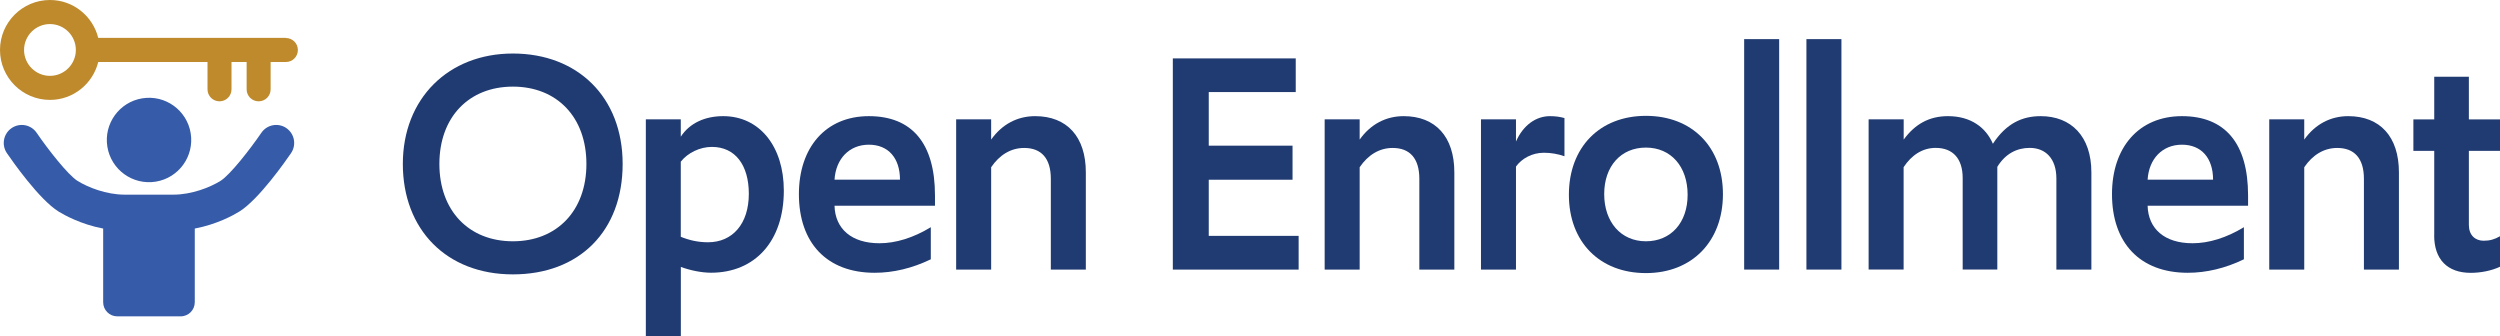
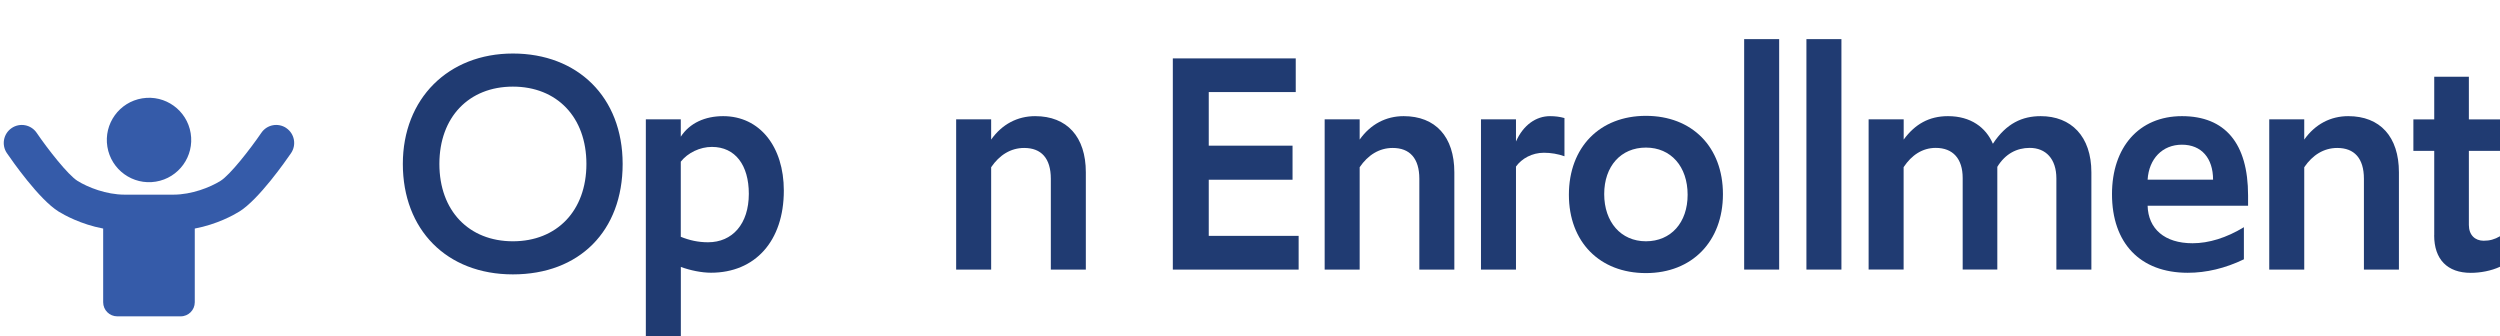
<svg xmlns="http://www.w3.org/2000/svg" id="Layer_1" viewBox="0 0 406.37 54.67">
  <path d="m65.48,26.65c0-10.64,7.41-17.95,17.89-17.95s17.84,7.04,17.84,17.95-7.04,17.95-17.84,17.95-17.89-7.3-17.89-17.95Zm29.84,0c0-7.62-4.8-12.57-11.95-12.57s-11.95,4.96-11.95,12.57,4.8,12.57,11.95,12.57,11.95-4.96,11.95-12.57Z" style="fill:#203b72;" />
  <path d="m104.97,19.4h5.69v2.82c1.46-2.24,3.97-3.34,6.89-3.34,5.95,0,9.86,4.96,9.86,12.1,0,8.24-4.7,13.35-11.84,13.35-1.51,0-3.34-.37-4.9-.94v11.27h-5.69V19.4Zm16.75,12.1c0-4.64-2.19-7.62-6-7.62-1.93,0-3.91.94-5.06,2.4v12.21c1.41.57,2.82.89,4.43.89,3.96,0,6.63-2.97,6.63-7.88Z" style="fill:#203b72;" />
-   <path d="m129.86,31.56c0-7.62,4.38-12.68,11.37-12.68s10.75,4.38,10.75,12.89v1.67h-16.33c.1,3.76,2.77,6.1,7.3,6.1,2.66,0,5.53-.89,8.35-2.61v5.22c-3.03,1.46-6.1,2.19-9.13,2.19-7.77,0-12.31-4.85-12.31-12.78Zm5.79-2.35h10.64c0-3.5-1.88-5.69-5.06-5.69s-5.37,2.29-5.58,5.69Z" style="fill:#203b72;" />
  <path d="m155.42,19.4h5.69v3.29c1.77-2.5,4.28-3.81,7.15-3.81,5.17,0,8.24,3.34,8.24,9.13v15.81h-5.69v-14.76c0-3.34-1.56-5.01-4.33-5.01-2.19,0-4.02,1.15-5.37,3.13v16.64h-5.69v-24.41Z" style="fill:#203b72;" />
  <path d="m190.64,9.49h19.98v5.48h-14.14v8.71h13.62v5.53h-13.62v9.13h14.61v5.48h-20.45V9.49Z" style="fill:#203b72;" />
  <path d="m215.32,19.4h5.69v3.29c1.77-2.5,4.28-3.81,7.15-3.81,5.17,0,8.24,3.34,8.24,9.13v15.81h-5.69v-14.76c0-3.34-1.57-5.01-4.33-5.01-2.19,0-4.02,1.15-5.37,3.13v16.64h-5.69v-24.41Z" style="fill:#203b72;" />
  <path d="m240.73,19.4h5.69v3.6c1.2-2.71,3.29-4.12,5.53-4.12.83,0,1.62.1,2.35.31v6.21c-1.04-.37-2.19-.57-3.34-.57-1.93,0-3.6.94-4.54,2.24v16.75h-5.69v-24.41Z" style="fill:#203b72;" />
  <path d="m255.02,31.66c0-7.72,5.01-12.83,12.52-12.83s12.52,5.06,12.52,12.73-5.01,12.83-12.52,12.83-12.52-5.06-12.52-12.73Zm19.3,0c0-4.59-2.71-7.67-6.78-7.67s-6.78,3.03-6.78,7.56,2.71,7.67,6.78,7.67,6.78-3.03,6.78-7.56Z" style="fill:#203b72;" />
  <path d="m283.51,6.36h5.69v37.46h-5.69V6.36Z" style="fill:#203b72;" />
  <path d="m293.63,6.36h5.69v37.46h-5.69V6.36Z" style="fill:#203b72;" />
  <path d="m303.75,19.4h5.69v3.29c1.83-2.5,4.12-3.81,7.2-3.81,3.7,0,6.16,1.83,7.3,4.49,2.19-3.34,4.8-4.49,7.77-4.49,4.96,0,8.24,3.29,8.24,9.13v15.81h-5.69v-14.82c0-3.18-1.72-4.96-4.33-4.96-2.09,0-3.96.94-5.27,3.08v16.69h-5.63v-14.87c0-3.13-1.57-4.9-4.38-4.9-2.14,0-3.91,1.15-5.22,3.13v16.64h-5.69v-24.41Z" style="fill:#203b72;" />
  <path d="m343.3,31.56c0-7.62,4.38-12.68,11.37-12.68s10.75,4.38,10.75,12.89v1.67h-16.33c.1,3.76,2.76,6.1,7.3,6.1,2.66,0,5.53-.89,8.35-2.61v5.22c-3.03,1.46-6.1,2.19-9.13,2.19-7.77,0-12.31-4.85-12.31-12.78Zm5.79-2.35h10.64c0-3.5-1.88-5.69-5.06-5.69s-5.37,2.29-5.58,5.69Z" style="fill:#203b72;" />
  <path d="m368.86,19.4h5.69v3.29c1.77-2.5,4.28-3.81,7.15-3.81,5.17,0,8.24,3.34,8.24,9.13v15.81h-5.69v-14.76c0-3.34-1.57-5.01-4.33-5.01-2.19,0-4.02,1.15-5.37,3.13v16.64h-5.69v-24.41Z" style="fill:#203b72;" />
  <path d="m395.68,38.24v-13.72h-3.39v-5.11h3.39v-6.94h5.63v6.94h5.06v5.11h-5.06v12.05c0,1.62.99,2.56,2.4,2.56.99,0,1.77-.21,2.66-.73v4.96c-1.46.68-3.23.99-4.75.99-3.81,0-5.95-2.19-5.95-6.1Z" style="fill:#203b72;" />
  <path d="m46.55,20.82c-1.34-.91-3.16-.57-4.07.77-1.82,2.66-5.08,6.85-6.65,7.82-1.66,1.03-4.66,2.23-7.64,2.23h-7.94c-2.98,0-5.98-1.2-7.64-2.23-1.56-.97-4.83-5.15-6.65-7.82-.91-1.34-2.74-1.68-4.07-.77-1.34.91-1.68,2.74-.77,4.07.85,1.24,5.24,7.54,8.41,9.5.91.56,3.63,2.08,7.24,2.76v11.98c0,1.27,1.03,2.29,2.29,2.29h10.31c1.27,0,2.29-1.03,2.29-2.29v-11.98c3.61-.68,6.34-2.2,7.24-2.76,3.17-1.96,7.56-8.26,8.41-9.5.91-1.34.57-3.16-.77-4.07Z" style="fill:#355ba9;" />
  <circle cx="24.22" cy="22.76" r="6.86" transform="translate(-3.33 4.17) rotate(-9.22)" style="fill:#355ba9;" />
-   <path d="m46.49,6.16H15.97c-.88-3.53-4.05-6.16-7.85-6.16C3.64,0,0,3.64,0,8.12s3.64,8.12,8.12,8.12c3.8,0,6.97-2.63,7.85-6.16h17.76v4.44c0,1.08.87,1.95,1.95,1.95s1.95-.87,1.95-1.95v-4.44h2.46v4.44c0,1.08.87,1.95,1.95,1.95s1.95-.87,1.95-1.95v-4.44h2.48c1.08,0,1.95-.87,1.95-1.95s-.87-1.95-1.95-1.95ZM8.12,12.33c-2.32,0-4.21-1.89-4.21-4.21s1.89-4.21,4.21-4.21,4.21,1.89,4.21,4.21-1.89,4.21-4.21,4.21Z" style="fill:#be8a2c;" />
</svg>